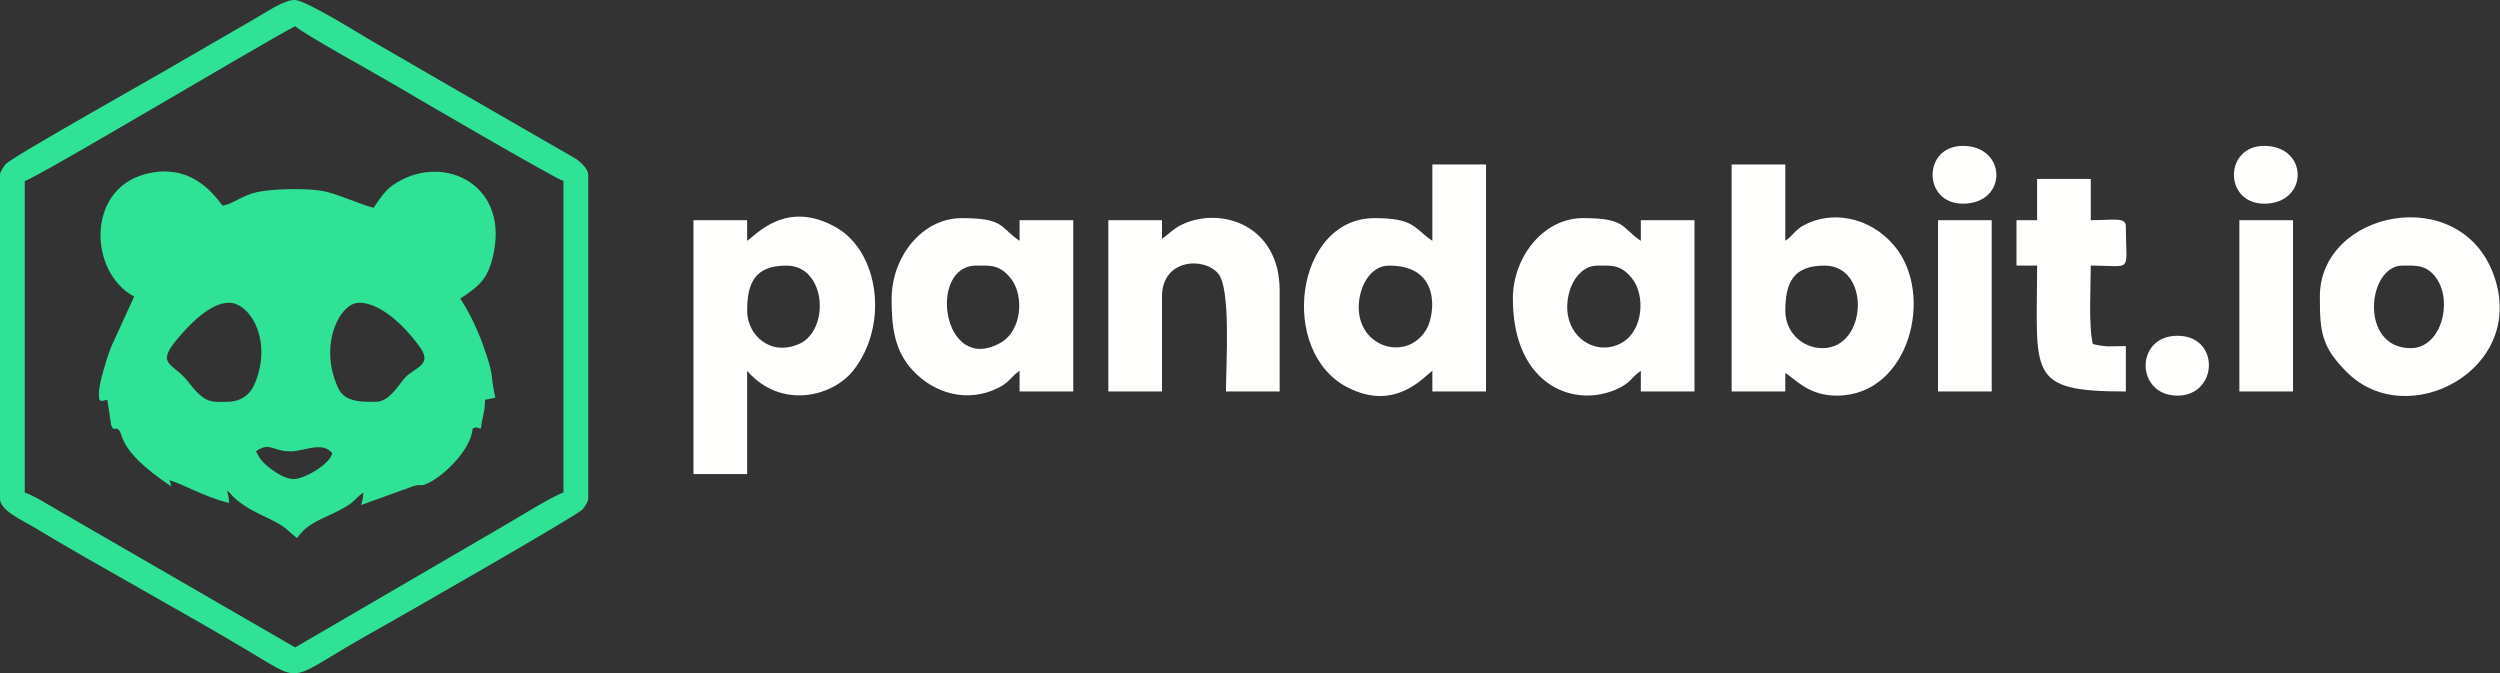
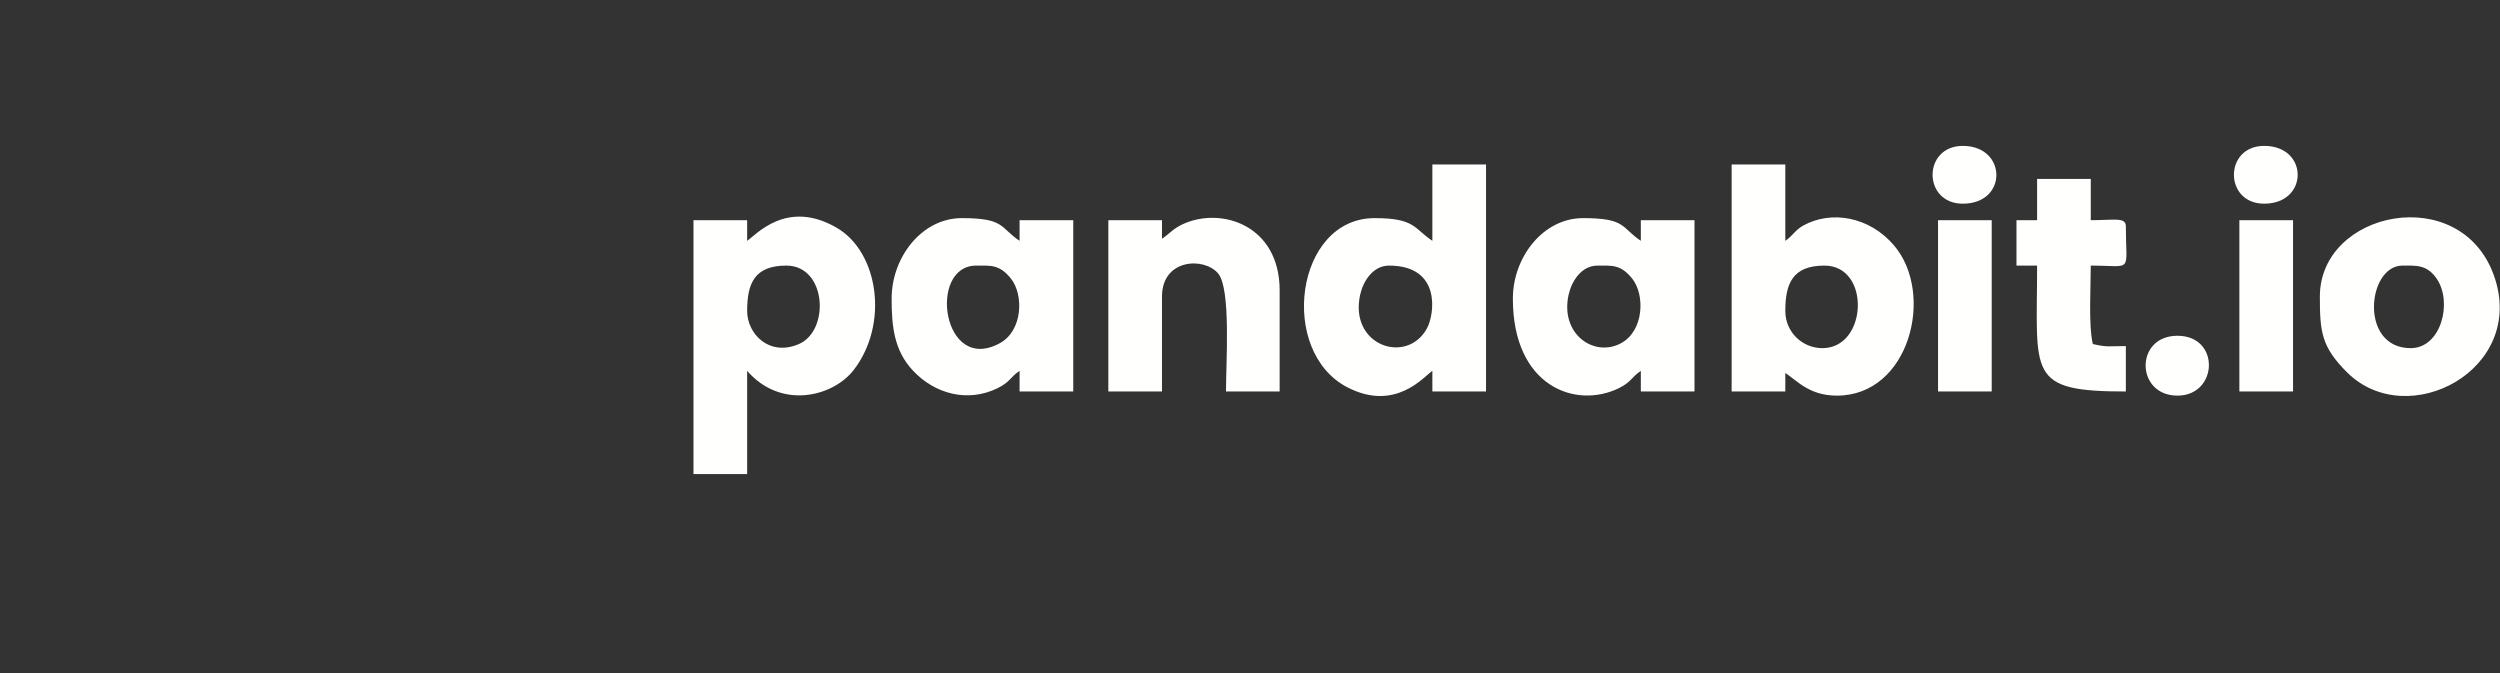
<svg xmlns="http://www.w3.org/2000/svg" viewBox="0 0 1411 380" fill="none">
  <rect x="0" y="0" width="1411" height="380" fill="#333333" stroke="none" />
-   <path fill-rule="evenodd" clip-rule="evenodd" d="M13.978 102.143C20.447 100.635 144.083 26.679 166.578 14.775C172.459 19.888 213.216 42.171 222.269 47.616C230.954 52.836 313.907 101.186 318.016 102.143V278.039C312.997 279.208 286.592 295.663 279.931 299.369L166.578 365.407L33.72 288.584C29.628 286.227 17.892 278.953 13.978 278.039V102.143ZM206.458 226.742C200.057 226.524 193.809 225.316 190.808 218.863C179.7 194.969 191.621 170.869 202.692 170.869C216.506 170.869 231.471 187.761 237.517 196.681C243.962 206.198 233.596 207.628 228.644 213.133C224.519 217.726 219.715 226.786 212.011 226.786C210.198 226.786 208.321 226.806 206.458 226.742ZM117.986 226.064C114.703 224.943 111.417 222.241 106.499 215.809C97.898 204.556 87.552 206.376 99.899 191.558C106.207 183.992 118.224 170.869 129.302 170.869C141.418 170.869 154.396 193.106 143.328 217.511C141.471 221.606 138.03 224.879 133.069 226.178C131.565 226.574 129.92 226.786 128.138 226.786C123.945 226.786 120.964 227.078 117.986 226.064ZM144.446 254.742C152.526 249.126 153.217 254.742 164.248 254.742C171.429 254.742 182.315 248.767 187.549 255.907C185.84 262.299 171.583 270.466 165.588 270.379C161.19 270.315 155.91 266.935 153.056 264.77C147.937 260.886 146.701 259.036 144.446 254.742ZM259.77 168.54C270.898 161.087 275.786 157.344 278.763 142.104C286.494 102.502 248.192 85.828 221.511 104.654C217.19 107.702 213.733 112.976 210.846 117.286C204.427 115.789 189.811 109.132 181.943 107.749C172.664 106.114 153.513 106.503 144.946 108.467C136.644 110.371 132.367 114.594 125.808 116.121C123.649 114.54 110.342 90.279 81.345 98.45C48.441 107.725 50.538 154.051 75.719 167.375L62.56 196.154C60.697 200.86 56.01 215.849 55.853 221.197C55.668 227.457 56.393 226.504 60.572 225.621L62.741 239.932C64.027 242.869 63.614 241.62 64.755 241.952L66.148 241.989C70.862 244.339 63.694 252.453 96.686 274.545C95.867 271.463 96.777 273.588 95.522 271.05C102.041 272.568 115.667 280.688 129.302 283.864C129.222 280.316 128.775 279.617 128.138 276.875C131.132 279.07 130.054 279.721 136.768 284.555C143.59 289.467 150.938 291.786 157.961 295.976C162.721 298.816 163.963 301.135 167.743 303.666C174.413 293.706 184.165 292.79 196.102 285.431C200.55 282.689 201.174 280.614 205.021 278.039C204.941 281.588 204.495 282.286 203.857 285.029L232.998 274.488C238.95 272.575 236.352 275.351 242.32 272.333C251.129 267.875 265.779 253.725 266.759 241.929C269.606 240.754 267.699 241.14 271.418 241.929C271.925 235.833 273.748 233.06 273.748 225.621L279.572 224.456C276.289 210.357 279.693 214.322 272.459 194.294C269.31 185.579 264.647 175.824 259.77 168.54ZM0 98.648V281.534C0 288.144 13.011 293.881 17.54 296.61C57.853 320.921 102.689 344.859 143.056 369.127C171.925 386.479 162.795 383.363 208.875 357.612C223.673 349.341 325.65 291.011 328.725 287.587C329.722 286.472 331.994 283.233 331.994 281.534V98.648C331.994 95.211 327.338 91.109 324.83 89.504L251.676 47.331C237.731 39.304 223.562 31.016 209.621 22.989C203.528 19.482 172.946 0.24 166.447 0.005C160.572 -0.203 150.673 6.624 144.506 10.176L102.444 34.511C91.127 41.335 7.11 88.316 3.27 92.596C2.269 93.71 0 96.946 0 98.648Z" fill="#2FE296" />
-   <path fill-rule="evenodd" clip-rule="evenodd" d="M421.688 175.528C421.688 159.848 425.914 149.901 443.82 149.901C466.563 149.901 468.527 186.64 450.849 194.206C434.112 201.373 421.688 188.429 421.688 175.528ZM1277.88 114.956C1303.12 114.956 1303.12 82.34 1277.88 82.34C1255.14 82.34 1255.14 114.956 1277.88 114.956ZM1107.81 114.956C1133.34 114.956 1132.8 82.34 1107.81 82.34C1085.07 82.34 1085.07 114.956 1107.81 114.956ZM1228.96 223.291C1251.92 223.291 1253.31 189.507 1228.96 189.507C1204.76 189.507 1205.26 223.291 1228.96 223.291ZM1093.83 220.961H1124.12V124.275H1093.83V220.961ZM1263.9 220.961H1294.19V124.275H1263.9V220.961ZM1149.74 124.275H1138.1V149.901H1149.74C1149.74 211.3 1143.5 220.961 1199.83 220.961V195.334C1189.94 195.334 1189.46 196.093 1181.19 194.166C1178.69 183.434 1180.03 161.963 1180.03 149.901C1204.35 149.901 1199.83 154.608 1199.83 127.769C1199.83 122.395 1193.29 124.275 1180.03 124.275V100.978H1149.74V124.275ZM655.831 134.758V124.275H625.544V220.961H655.831V167.374C655.831 146.014 679.588 144.93 687.51 154.333C694.838 163.031 691.941 204.845 691.941 220.961H722.231V163.88C722.231 127.027 689.205 116.463 667.456 126.577C662.061 129.085 660.064 131.925 655.831 134.758ZM1355.93 149.901C1363.4 149.901 1369.73 149.156 1375.3 157.324C1384.35 170.607 1377.8 196.496 1360.59 196.496C1331.35 196.496 1336.12 149.901 1355.93 149.901ZM1309.33 167.374C1309.33 187.325 1310.22 195.788 1324.74 210.209C1358.93 244.151 1426.56 208.48 1407.53 155.38C1388.62 102.596 1309.33 118.803 1309.33 167.374ZM550.99 149.901C559.07 149.901 564.072 149.166 570.517 157.169C577.893 166.327 577.245 186.566 564.431 193.629C531.829 211.602 523.483 149.901 550.99 149.901ZM503.231 168.539C503.231 184.273 504.671 197.782 515.148 209.044C527.485 222.301 546.099 227.4 563.078 219.071C570.031 215.661 570.168 212.851 575.452 209.313V220.961H605.742V124.275H575.452V135.923C564.203 128.39 567.248 123.11 542.836 123.11C520.241 123.11 503.231 145.255 503.231 168.539ZM901.622 149.901C909.699 149.901 914.704 149.166 921.149 157.169C928.521 166.327 927.877 186.566 915.06 193.629C899.924 201.974 880.329 188.735 885.341 166.27C887.036 158.67 892.572 149.901 901.622 149.901ZM853.863 168.539C853.863 218.141 889.329 231.032 913.71 219.071C920.659 215.661 920.8 212.851 926.084 209.313V220.961H956.37V124.275H926.084V135.923C914.832 128.39 917.876 123.11 893.468 123.11C870.873 123.11 853.863 145.255 853.863 168.539ZM1007.63 175.528C1007.63 159.848 1011.85 149.901 1029.76 149.901C1055.92 149.901 1054.1 196.496 1028.59 196.496C1017.03 196.496 1007.63 187.241 1007.63 175.528ZM977.341 220.961H1007.63V210.477C1014.49 215.073 1021.32 223.291 1036.75 223.291C1077.81 223.291 1092.17 165.81 1069.04 138.579C1055.06 122.116 1033.41 118.581 1017.68 127.343C1013.15 129.867 1011.78 133.144 1007.63 135.923V92.824H977.341V220.961ZM783.968 149.901C813.795 149.901 809.582 177.653 805.392 185.304C793.965 206.167 761.262 195.066 767.687 166.27C769.382 158.67 774.918 149.901 783.968 149.901ZM808.43 135.923C797.916 128.88 798.668 123.11 775.814 123.11C731.013 123.11 721.234 198.507 760.621 218.682C787.637 232.519 803.623 212.532 808.43 209.313V220.961H838.717V92.824H808.43V135.923ZM421.688 135.923V124.275H391.401V267.555H421.688V209.313C440.816 231.317 470.111 223.942 481.8 208.849C501.804 183.018 495.943 142.254 472.196 128.518C444.065 112.243 426.867 132.452 421.688 135.923Z" fill="#FFFFFD" />
+   <path fill-rule="evenodd" clip-rule="evenodd" d="M421.688 175.528C421.688 159.848 425.914 149.901 443.82 149.901C466.563 149.901 468.527 186.64 450.849 194.206C434.112 201.373 421.688 188.429 421.688 175.528ZM1277.88 114.956C1303.12 114.956 1303.12 82.34 1277.88 82.34C1255.14 82.34 1255.14 114.956 1277.88 114.956M1107.81 114.956C1133.34 114.956 1132.8 82.34 1107.81 82.34C1085.07 82.34 1085.07 114.956 1107.81 114.956ZM1228.96 223.291C1251.92 223.291 1253.31 189.507 1228.96 189.507C1204.76 189.507 1205.26 223.291 1228.96 223.291ZM1093.83 220.961H1124.12V124.275H1093.83V220.961ZM1263.9 220.961H1294.19V124.275H1263.9V220.961ZM1149.74 124.275H1138.1V149.901H1149.74C1149.74 211.3 1143.5 220.961 1199.83 220.961V195.334C1189.94 195.334 1189.46 196.093 1181.19 194.166C1178.69 183.434 1180.03 161.963 1180.03 149.901C1204.35 149.901 1199.83 154.608 1199.83 127.769C1199.83 122.395 1193.29 124.275 1180.03 124.275V100.978H1149.74V124.275ZM655.831 134.758V124.275H625.544V220.961H655.831V167.374C655.831 146.014 679.588 144.93 687.51 154.333C694.838 163.031 691.941 204.845 691.941 220.961H722.231V163.88C722.231 127.027 689.205 116.463 667.456 126.577C662.061 129.085 660.064 131.925 655.831 134.758ZM1355.93 149.901C1363.4 149.901 1369.73 149.156 1375.3 157.324C1384.35 170.607 1377.8 196.496 1360.59 196.496C1331.35 196.496 1336.12 149.901 1355.93 149.901ZM1309.33 167.374C1309.33 187.325 1310.22 195.788 1324.74 210.209C1358.93 244.151 1426.56 208.48 1407.53 155.38C1388.62 102.596 1309.33 118.803 1309.33 167.374ZM550.99 149.901C559.07 149.901 564.072 149.166 570.517 157.169C577.893 166.327 577.245 186.566 564.431 193.629C531.829 211.602 523.483 149.901 550.99 149.901ZM503.231 168.539C503.231 184.273 504.671 197.782 515.148 209.044C527.485 222.301 546.099 227.4 563.078 219.071C570.031 215.661 570.168 212.851 575.452 209.313V220.961H605.742V124.275H575.452V135.923C564.203 128.39 567.248 123.11 542.836 123.11C520.241 123.11 503.231 145.255 503.231 168.539ZM901.622 149.901C909.699 149.901 914.704 149.166 921.149 157.169C928.521 166.327 927.877 186.566 915.06 193.629C899.924 201.974 880.329 188.735 885.341 166.27C887.036 158.67 892.572 149.901 901.622 149.901ZM853.863 168.539C853.863 218.141 889.329 231.032 913.71 219.071C920.659 215.661 920.8 212.851 926.084 209.313V220.961H956.37V124.275H926.084V135.923C914.832 128.39 917.876 123.11 893.468 123.11C870.873 123.11 853.863 145.255 853.863 168.539ZM1007.63 175.528C1007.63 159.848 1011.85 149.901 1029.76 149.901C1055.92 149.901 1054.1 196.496 1028.59 196.496C1017.03 196.496 1007.63 187.241 1007.63 175.528ZM977.341 220.961H1007.63V210.477C1014.49 215.073 1021.32 223.291 1036.75 223.291C1077.81 223.291 1092.17 165.81 1069.04 138.579C1055.06 122.116 1033.41 118.581 1017.68 127.343C1013.15 129.867 1011.78 133.144 1007.63 135.923V92.824H977.341V220.961ZM783.968 149.901C813.795 149.901 809.582 177.653 805.392 185.304C793.965 206.167 761.262 195.066 767.687 166.27C769.382 158.67 774.918 149.901 783.968 149.901ZM808.43 135.923C797.916 128.88 798.668 123.11 775.814 123.11C731.013 123.11 721.234 198.507 760.621 218.682C787.637 232.519 803.623 212.532 808.43 209.313V220.961H838.717V92.824H808.43V135.923ZM421.688 135.923V124.275H391.401V267.555H421.688V209.313C440.816 231.317 470.111 223.942 481.8 208.849C501.804 183.018 495.943 142.254 472.196 128.518C444.065 112.243 426.867 132.452 421.688 135.923Z" fill="#FFFFFD" />
</svg>